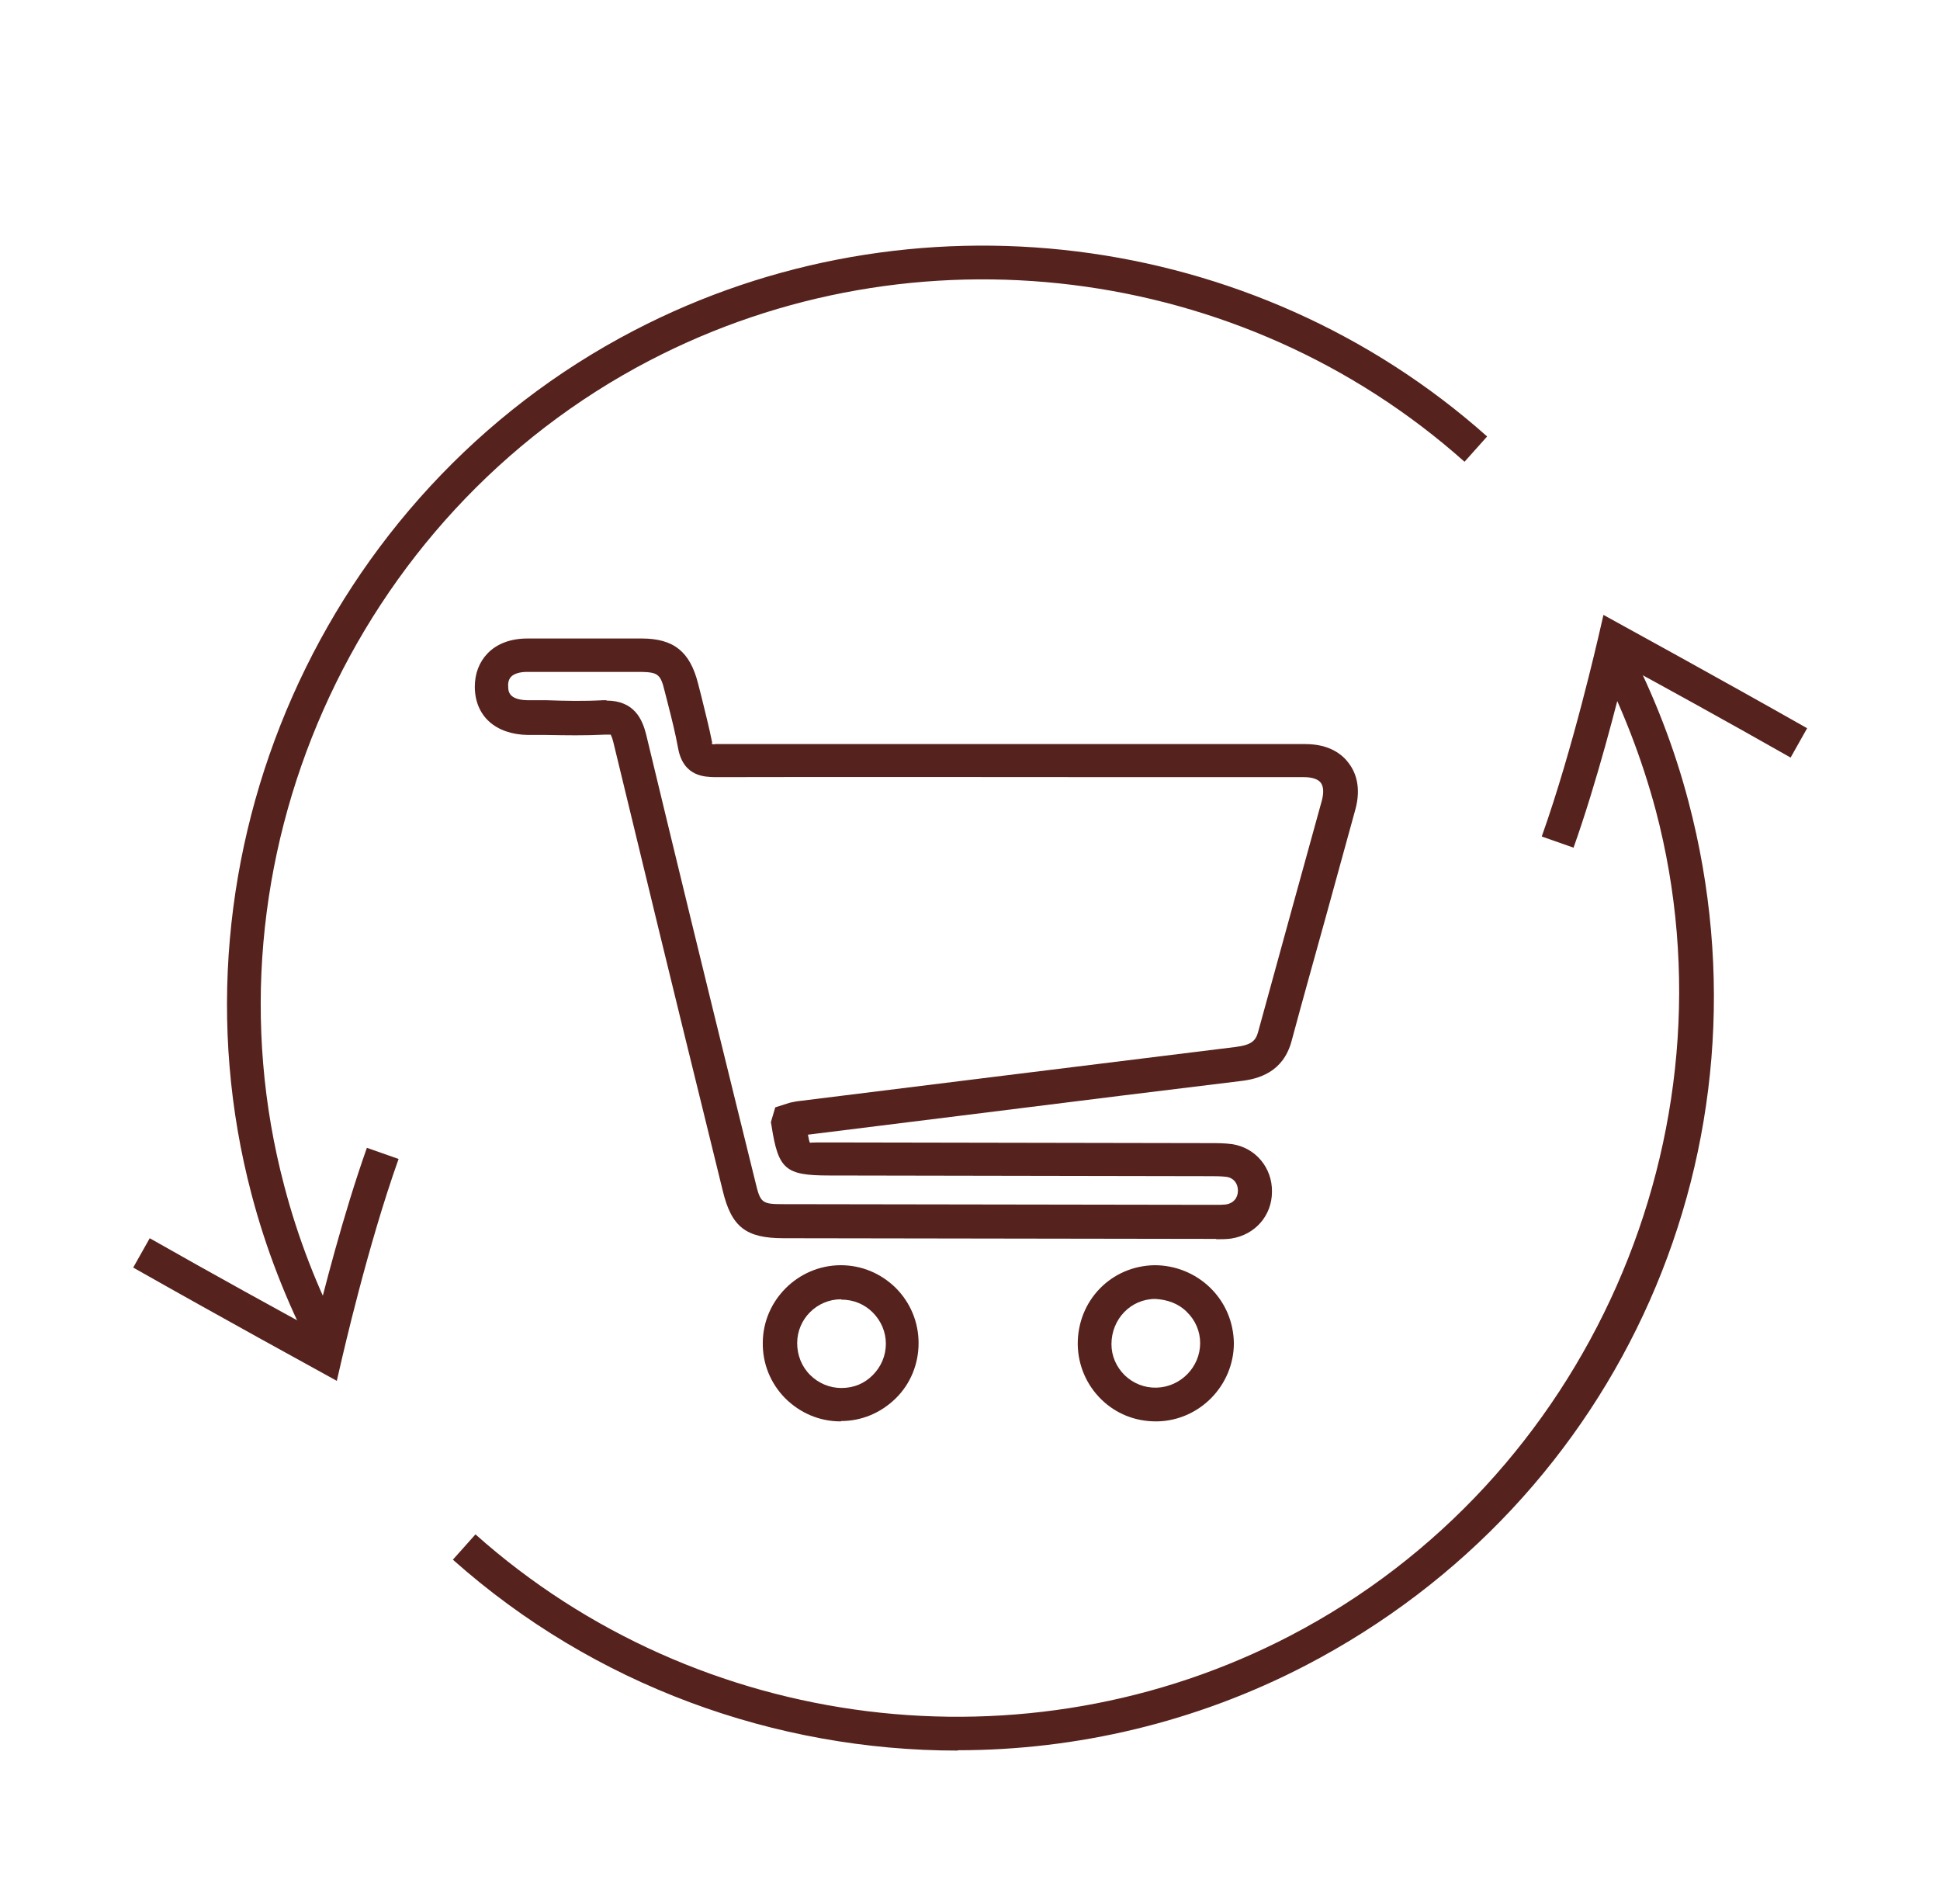
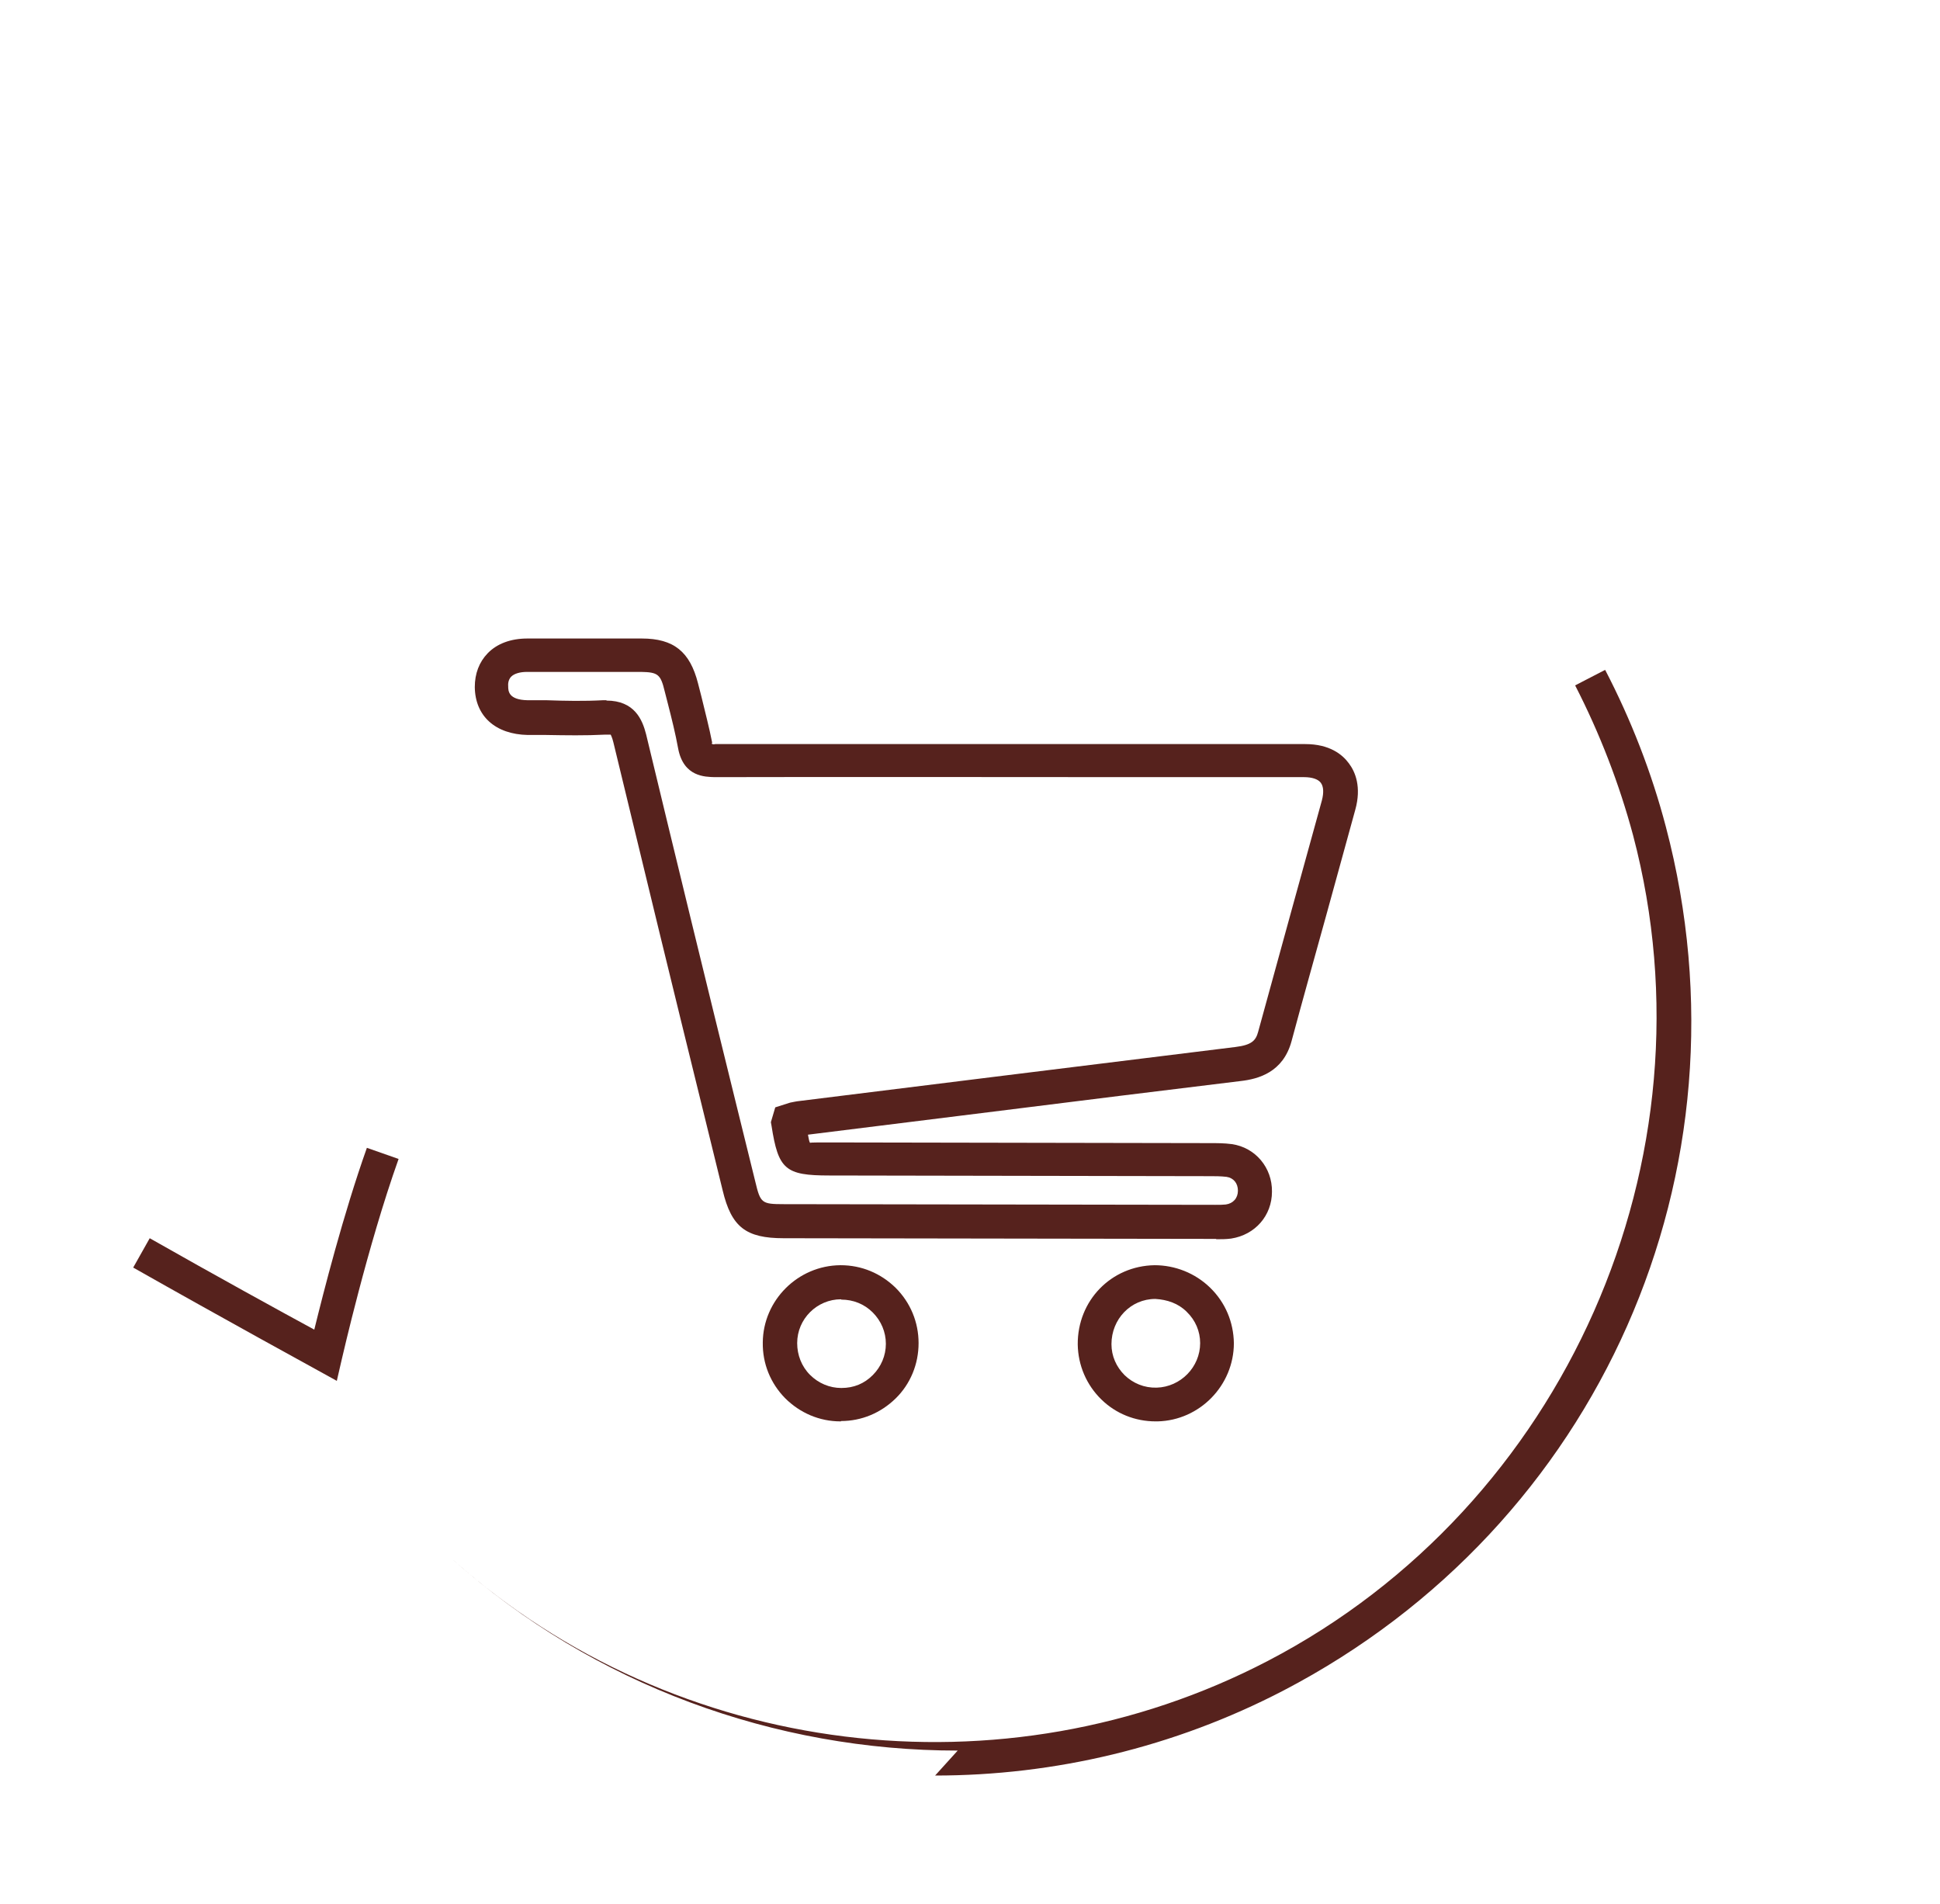
<svg xmlns="http://www.w3.org/2000/svg" id="Layer_1" data-name="Layer 1" viewBox="0 0 57.53 56.44">
  <g>
    <path fill="#56221D" d="m36.06,36.73h0l-12.82-.02c-1.12,0-1.55-.33-1.81-1.42l-.54-2.2c-.91-3.69-1.81-7.39-2.7-11.08-.04-.17-.08-.22-.08-.23,0,0-.03,0-.11,0-.02,0-.04,0-.06,0-.58.03-1.16.02-1.74.01h-.55c-.96-.02-1.56-.56-1.57-1.42,0-.4.13-.74.38-1,.28-.29.69-.44,1.18-.44,1.13,0,2.26,0,3.39,0,.95,0,1.43.39,1.67,1.33l.1.39c.11.46.23.91.32,1.37-.04.03.02.06.09.04,4.21,0,8.43,0,12.64,0h3.5c.45,0,.9,0,1.36,0,.72,0,1.1.31,1.29.57.19.25.38.7.19,1.38-.29,1.05-.58,2.1-.87,3.16-.34,1.23-.69,2.47-1.02,3.7-.25.92-.98,1.12-1.51,1.18-2.37.29-4.75.58-7.12.88l-5.71.71c.02.12.04.21.06.24.02-.01.31-.01.59-.01l11.11.02h.14c.22,0,.45,0,.67.03.7.1,1.2.7,1.19,1.41,0,.71-.5,1.28-1.21,1.39-.15.02-.29.02-.44.02Zm-18.08-15.96c.84,0,1.07.57,1.18,1,.89,3.7,1.79,7.39,2.7,11.08l.54,2.19c.15.63.19.66.84.66l12.8.02c.12,0,.22,0,.31-.01.22-.03.36-.19.36-.41,0-.22-.13-.38-.34-.41-.17-.02-.34-.02-.52-.02h-.15s-11.11-.02-11.11-.02c-1.3,0-1.51-.18-1.71-1.47l-.02-.11.13-.44.44-.14c.1-.02.19-.04.29-.05l5.8-.72c2.37-.29,4.75-.59,7.12-.88.48-.06.6-.19.67-.45.34-1.24.68-2.47,1.02-3.71.29-1.05.58-2.1.87-3.15.06-.23.05-.41-.03-.52-.08-.11-.26-.17-.5-.17-.45,0-.9,0-1.34,0h-3.5c-4.21,0-8.43-.01-12.64,0-.27-.01-.92,0-1.08-.85-.08-.44-.19-.88-.3-1.31l-.1-.39c-.12-.5-.2-.56-.7-.57-1.13,0-2.26,0-3.38,0-.21,0-.38.05-.47.14-.06.06-.1.16-.09.28,0,.14,0,.41.58.42h.56c.56.02,1.11.03,1.67,0,.04,0,.07,0,.11,0Z" />
    <path fill="#56221D" d="m24.94,42.14h-.02c-.62,0-1.2-.25-1.64-.69-.43-.44-.67-1.02-.66-1.65.01-1.25,1.04-2.28,2.3-2.29h.01c.62,0,1.19.24,1.63.67.44.44.68,1.02.68,1.64,0,.62-.24,1.21-.68,1.64-.44.43-1.01.67-1.62.67Zm0-3.62h0c-.71,0-1.3.58-1.3,1.3,0,.35.13.69.38.94.25.25.58.39.93.39.37,0,.68-.13.93-.38s.39-.58.39-.93c0-.35-.14-.68-.39-.93-.25-.25-.58-.38-.93-.38Z" />
    <path fill="#56221D" d="m34.27,42.14c-.61,0-1.18-.23-1.61-.65-.44-.43-.69-1.01-.7-1.63h0c-.01-1.3.99-2.33,2.28-2.35.6,0,1.2.23,1.65.67.45.44.69,1.02.7,1.64,0,1.25-1.01,2.29-2.26,2.32-.02,0-.04,0-.05,0Zm-1.31-2.29c0,.35.14.67.39.92.25.24.58.38.95.37.71-.02,1.29-.61,1.29-1.32,0-.35-.14-.68-.4-.93-.25-.25-.58-.36-.93-.38-.73,0-1.3.6-1.3,1.34h0Z" />
  </g>
  <g>
-     <path fill="#56221D" d="m9.26,40.06c-.77-1.48-1.38-3.05-1.8-4.65-2.65-10.04,2.11-20.81,11.34-25.61,8.22-4.28,18.38-3.02,25.3,3.14l-.67.75c-6.61-5.89-16.32-7.09-24.17-3-8.81,4.59-13.37,14.88-10.83,24.47.4,1.53.98,3.03,1.72,4.45l-.89.46Z" />
    <path fill="#56221D" d="m9.99,40.94l-.58-.32s-2.83-1.55-5.46-3.04l.49-.87c1.9,1.08,3.92,2.19,4.88,2.71.27-1.1.86-3.42,1.56-5.39l.94.33c-.93,2.61-1.67,5.89-1.68,5.92l-.15.65Z" />
  </g>
  <g>
-     <path fill="#56221D" d="m28.4,51.9c-5.41,0-10.78-1.93-14.97-5.66l.67-.75c6.61,5.89,16.32,7.09,24.17,3,8.81-4.59,13.36-14.88,10.83-24.47-.41-1.53-.99-3.03-1.72-4.45l.89-.46c.77,1.48,1.38,3.05,1.8,4.65,2.69,10.2-1.97,20.73-11.34,25.61-3.25,1.69-6.8,2.52-10.33,2.52Z" />
-     <path fill="#56221D" d="m46.66,25.13l-.94-.33c.93-2.61,1.67-5.89,1.68-5.92l.15-.65.58.32s2.83,1.55,5.46,3.04l-.49.87c-1.9-1.08-3.92-2.19-4.88-2.71-.27,1.1-.86,3.42-1.56,5.39Z" />
+     <path fill="#56221D" d="m28.4,51.9c-5.41,0-10.78-1.93-14.97-5.66c6.61,5.89,16.32,7.09,24.17,3,8.81-4.59,13.36-14.88,10.83-24.47-.41-1.53-.99-3.03-1.72-4.45l.89-.46c.77,1.48,1.38,3.05,1.8,4.65,2.69,10.2-1.97,20.73-11.34,25.61-3.25,1.69-6.8,2.52-10.33,2.52Z" />
  </g>
</svg>